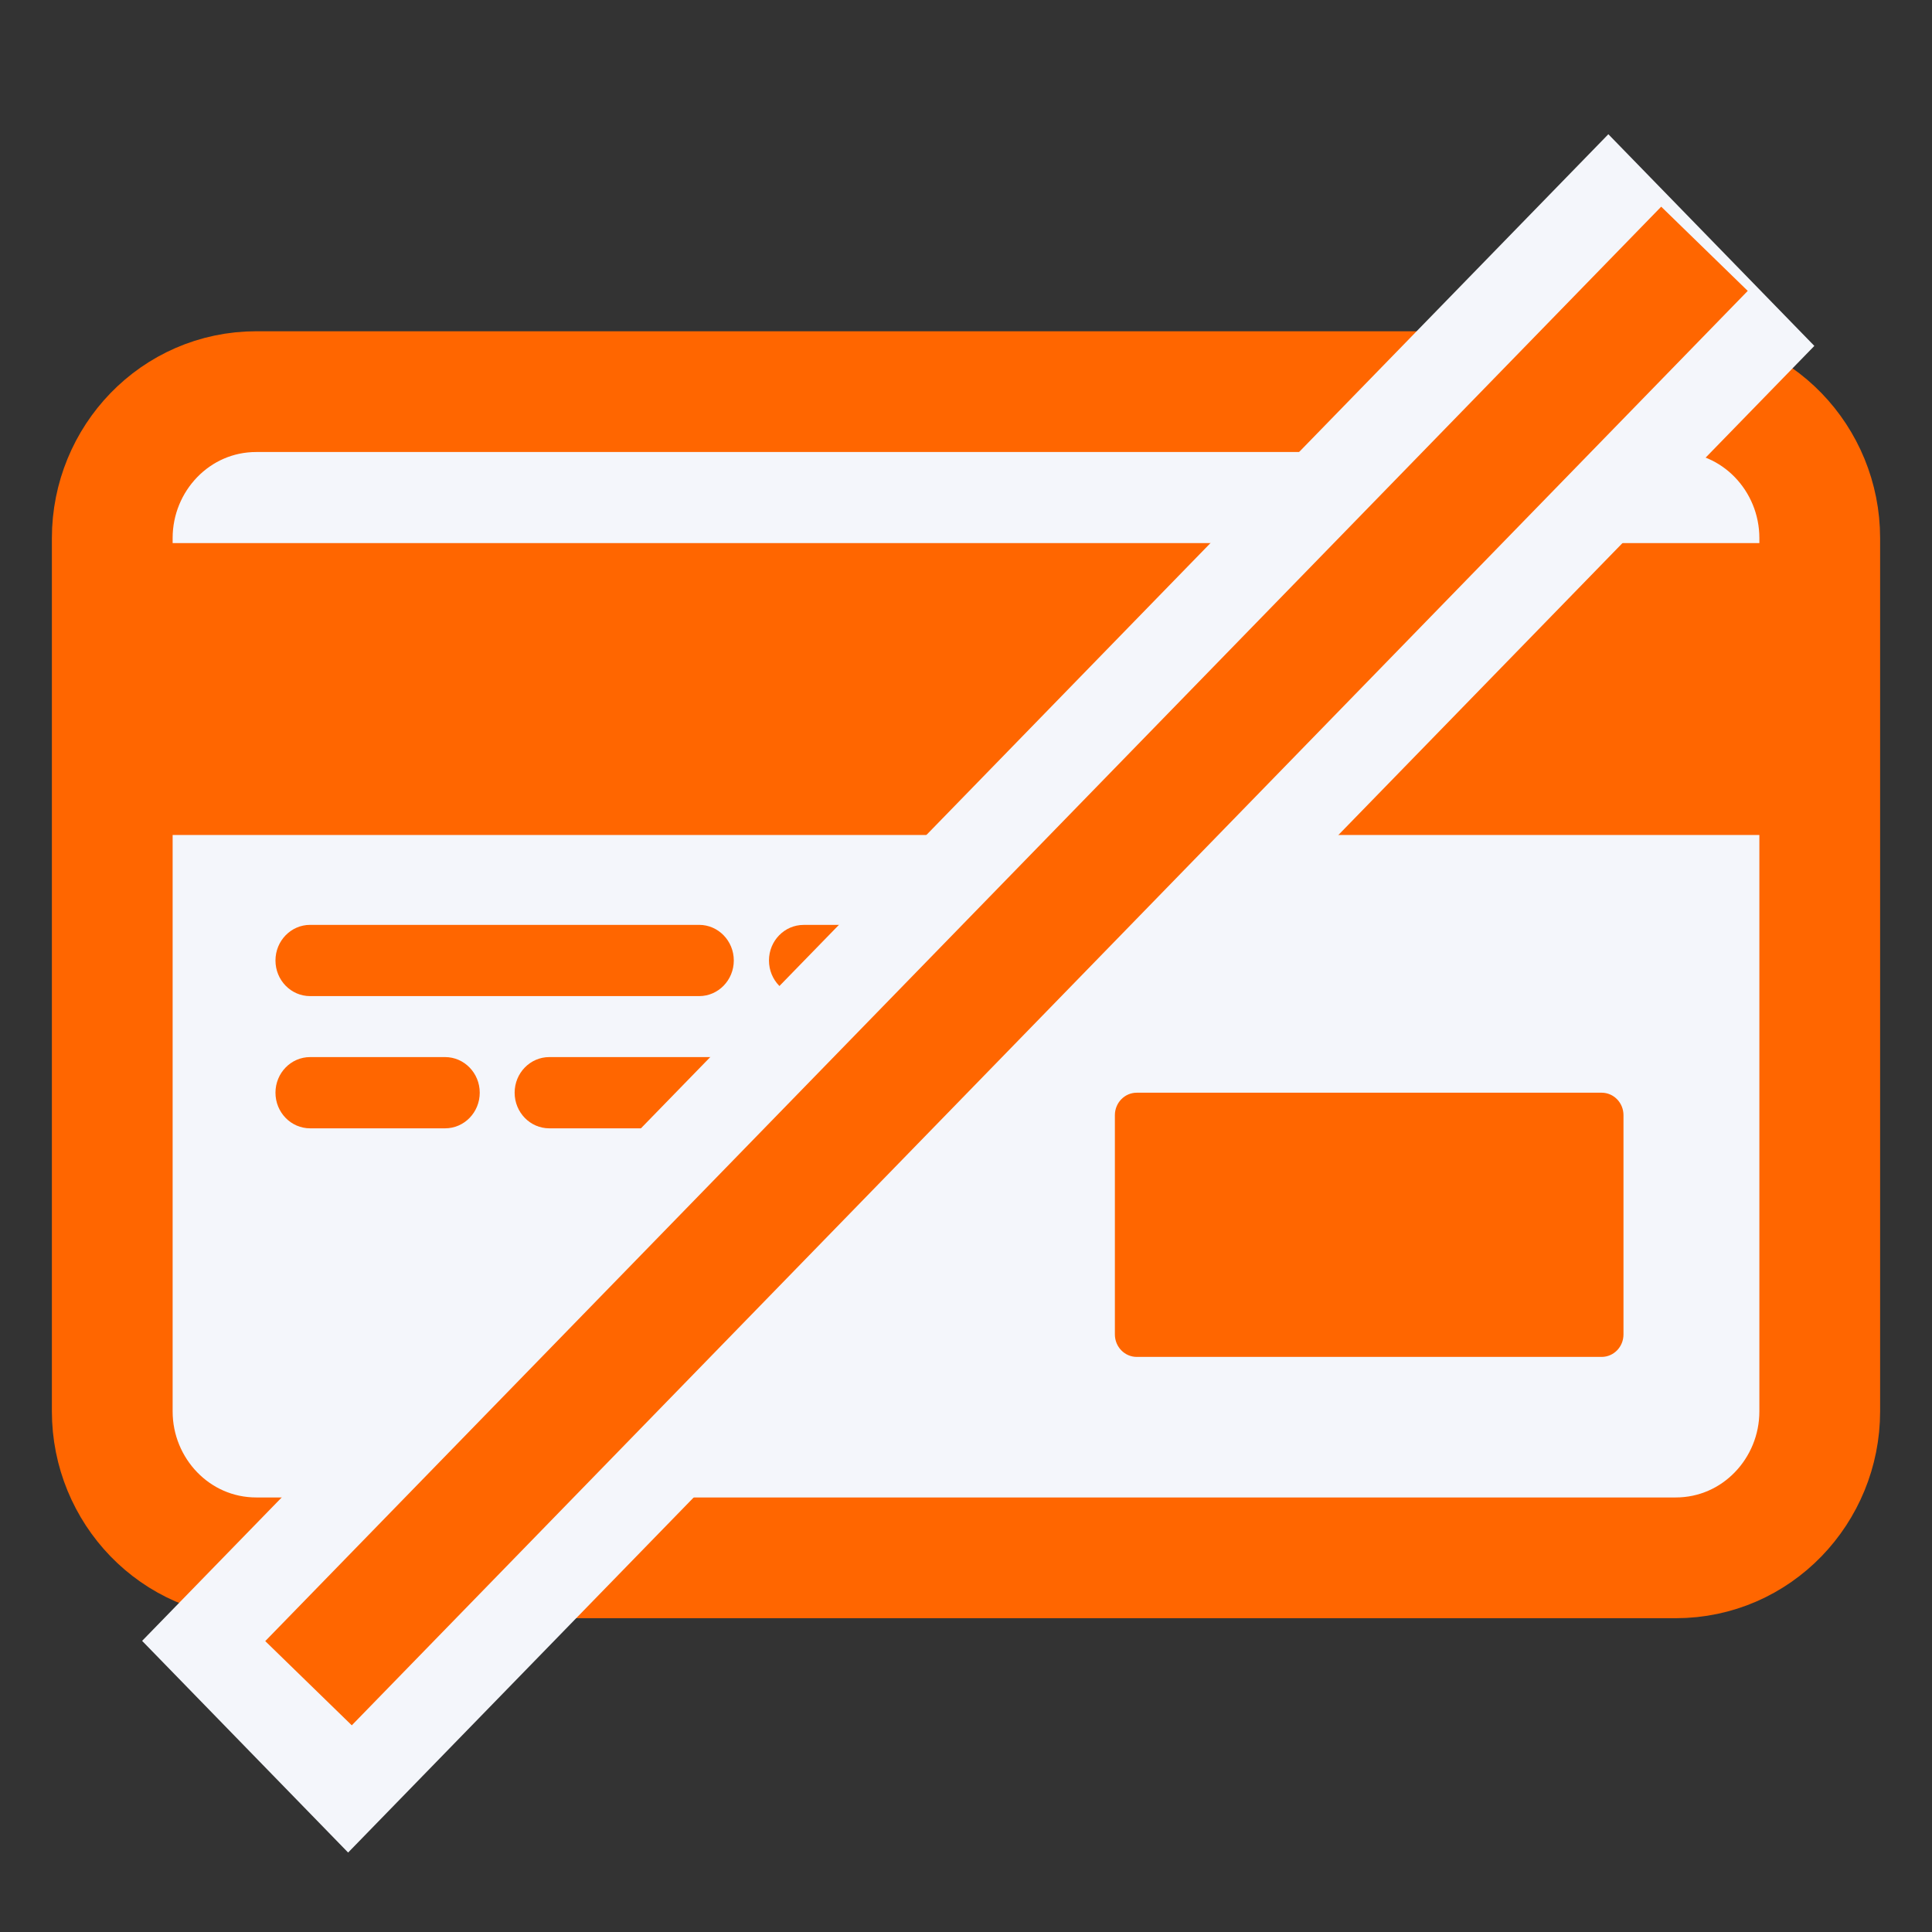
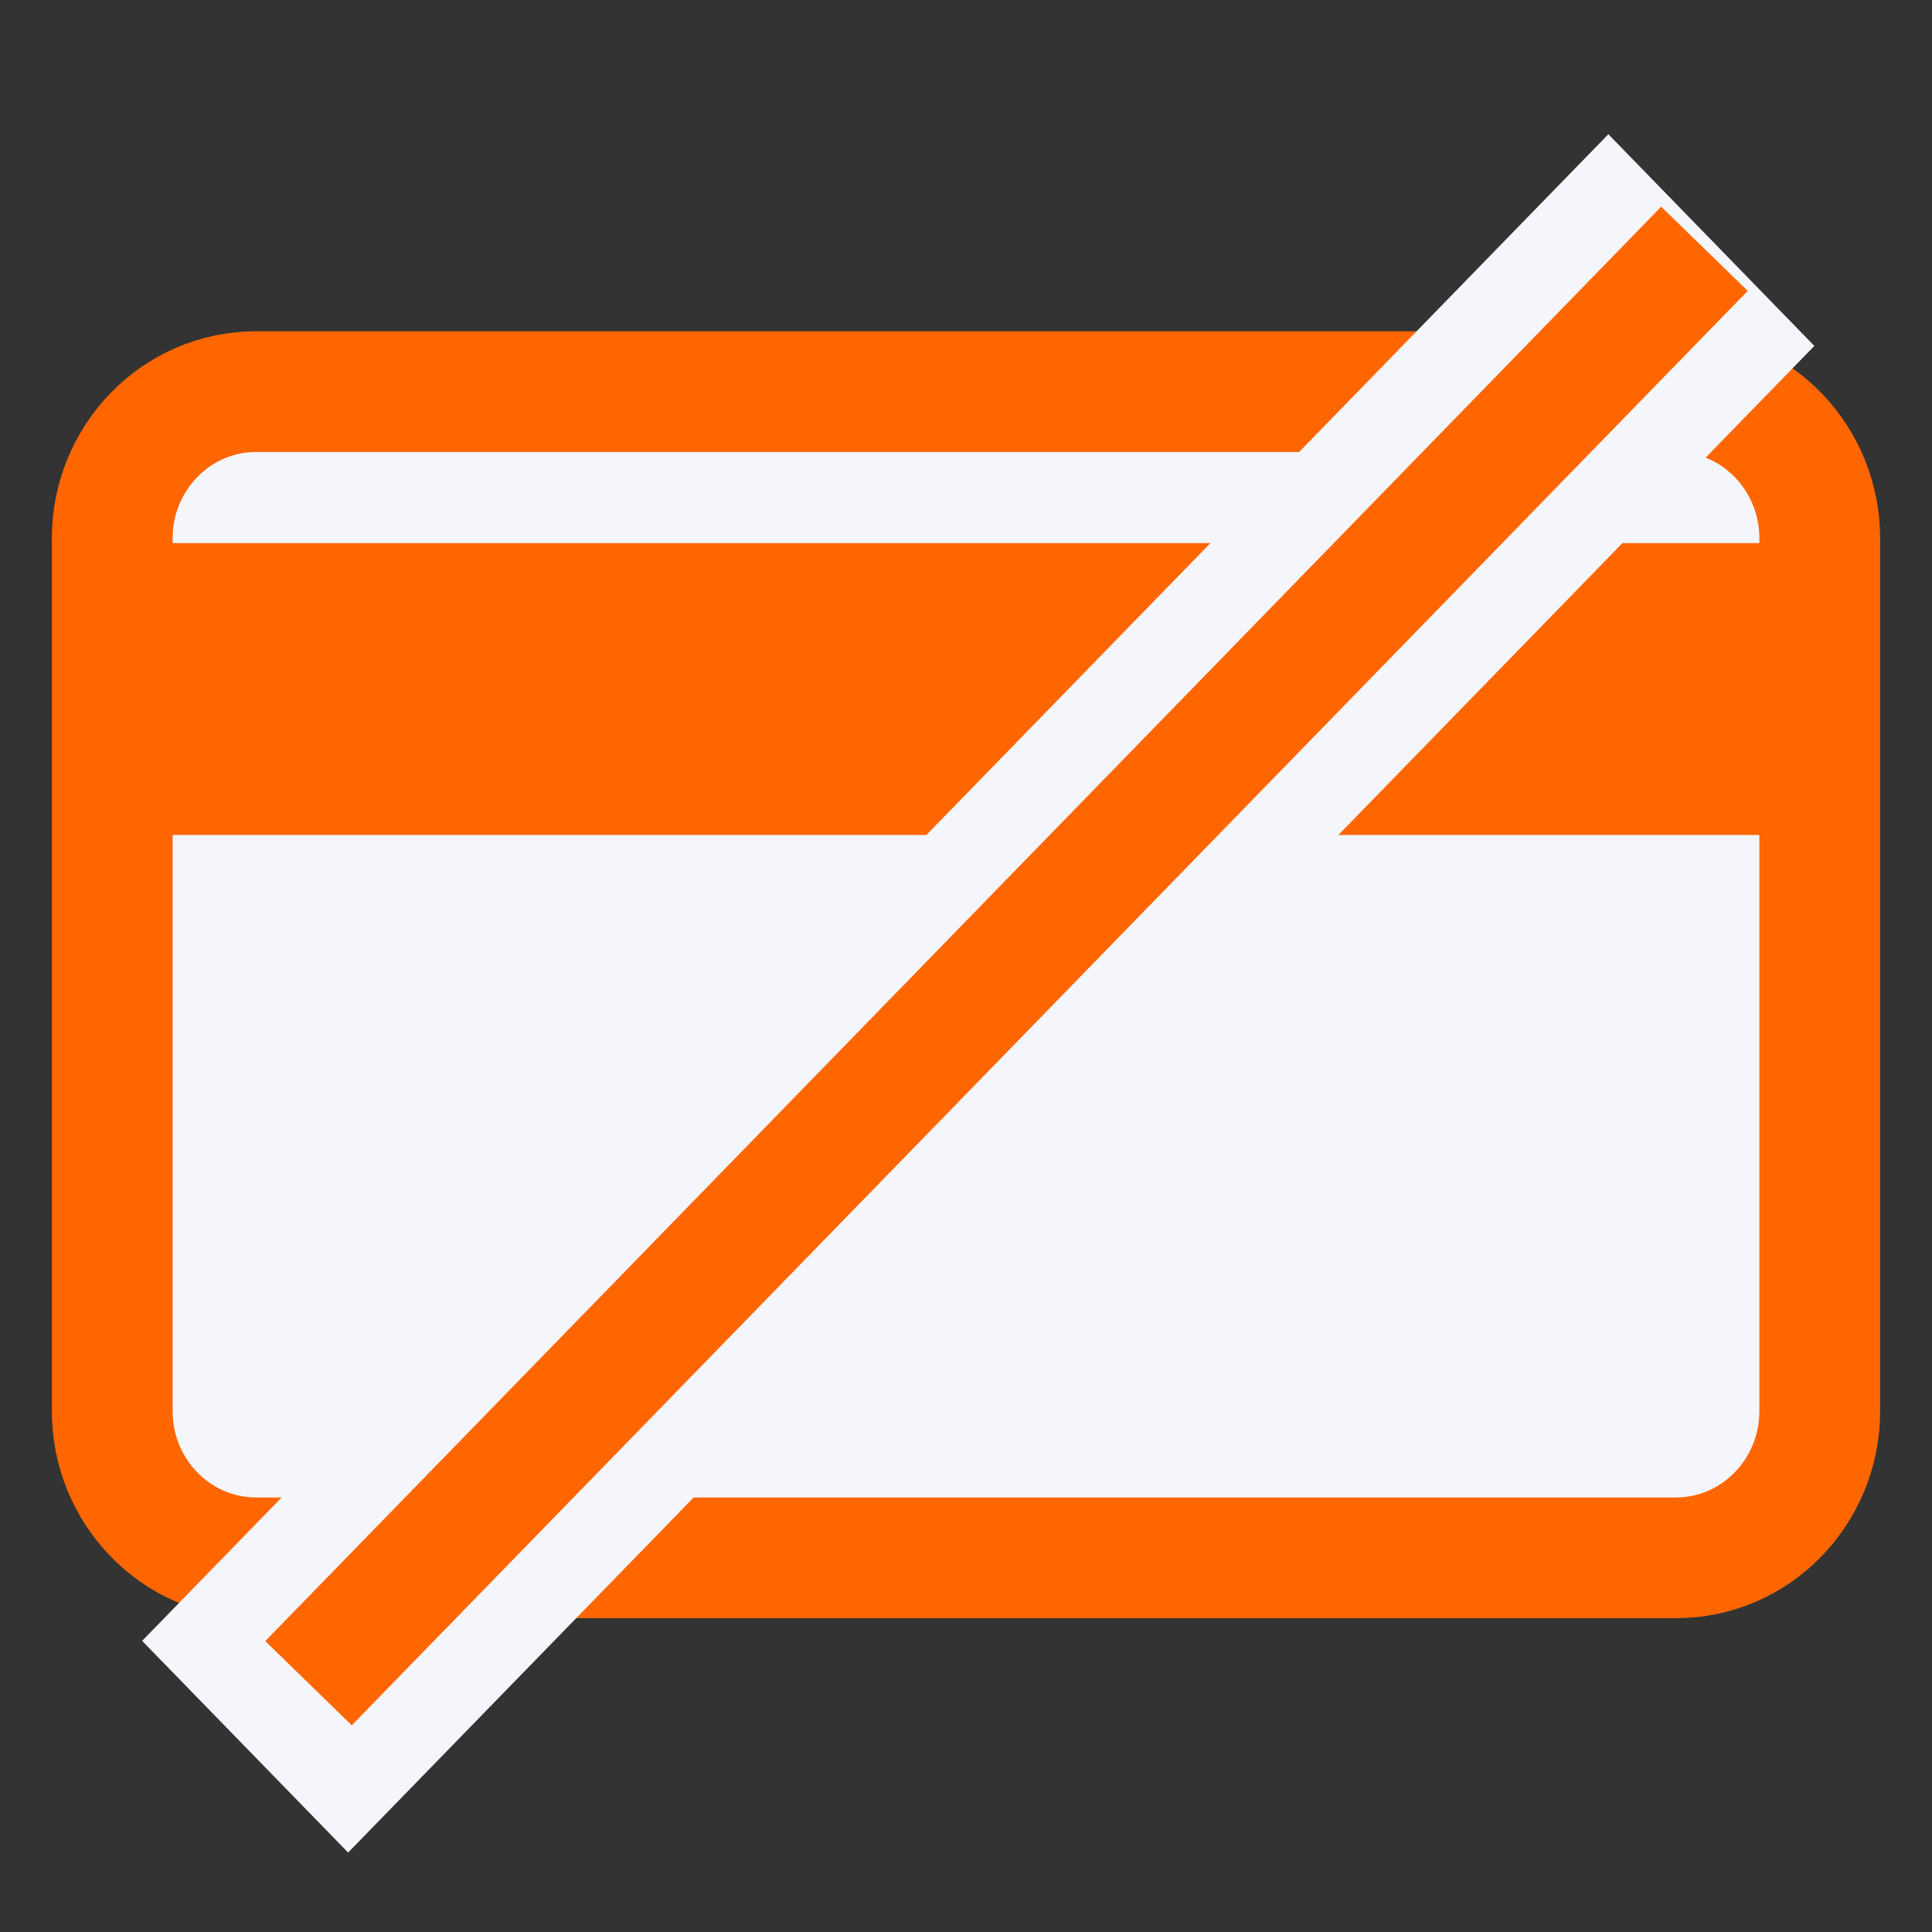
<svg xmlns="http://www.w3.org/2000/svg" width="48" height="48" viewBox="0 0 48 48" fill="none">
  <rect x="0" y="0" width="48" height="48" fill="#333333" stroke="none" />
  <path d="M41.63 9.73H6.37C4.354 9.73 2.789 11.397 2.789 13.368V35.066C2.789 37.036 4.354 38.704 6.37 38.704H41.63C43.646 38.704 45.211 37.036 45.211 35.066V13.368C45.211 11.397 43.646 9.73 41.63 9.73Z" fill="#F4F6FB" stroke="#FF6600" stroke-width="3" stroke-miterlimit="10" />
  <path d="M46.484 13.493H1.562V20.745H46.484V13.493Z" fill="#FF6600" />
-   <path d="M39.792 27.148H28.243C27.942 27.148 27.699 27.398 27.699 27.706V33.153C27.699 33.462 27.942 33.712 28.243 33.712H39.792C40.092 33.712 40.335 33.462 40.335 33.153V27.706C40.335 27.398 40.092 27.148 39.792 27.148Z" fill="#FF6600" />
-   <path d="M17.37 22.978H7.705C7.229 22.978 6.844 23.375 6.844 23.863C6.844 24.352 7.229 24.748 7.705 24.748H17.37C17.845 24.748 18.231 24.352 18.231 23.863C18.231 23.375 17.845 22.978 17.37 22.978Z" fill="#FF6600" />
-   <path d="M23.318 22.979H19.966C19.49 22.979 19.105 23.375 19.105 23.863C19.105 24.352 19.49 24.748 19.966 24.748H23.318C23.794 24.748 24.18 24.352 24.18 23.863C24.18 23.375 23.794 22.979 23.318 22.979Z" fill="#FF6600" />
-   <path d="M13.647 28.033H23.312C23.788 28.033 24.173 27.637 24.173 27.148C24.173 26.659 23.788 26.263 23.312 26.263H13.647C13.172 26.263 12.786 26.659 12.786 27.148C12.786 27.637 13.172 28.033 13.647 28.033Z" fill="#FF6600" />
-   <path d="M7.705 28.033H11.058C11.533 28.033 11.919 27.637 11.919 27.148C11.919 26.659 11.533 26.263 11.058 26.263H7.705C7.229 26.263 6.844 26.659 6.844 27.148C6.844 27.637 7.229 28.033 7.705 28.033Z" fill="#FF6600" />
  <path d="M39.959 3.335L3.531 40.767L8.649 46.026L45.077 8.594L39.959 3.335Z" fill="#F4F6FB" />
  <path d="M42.347 6.181L7.665 41.819" stroke="#FF6600" stroke-width="3" stroke-miterlimit="10" />
</svg>